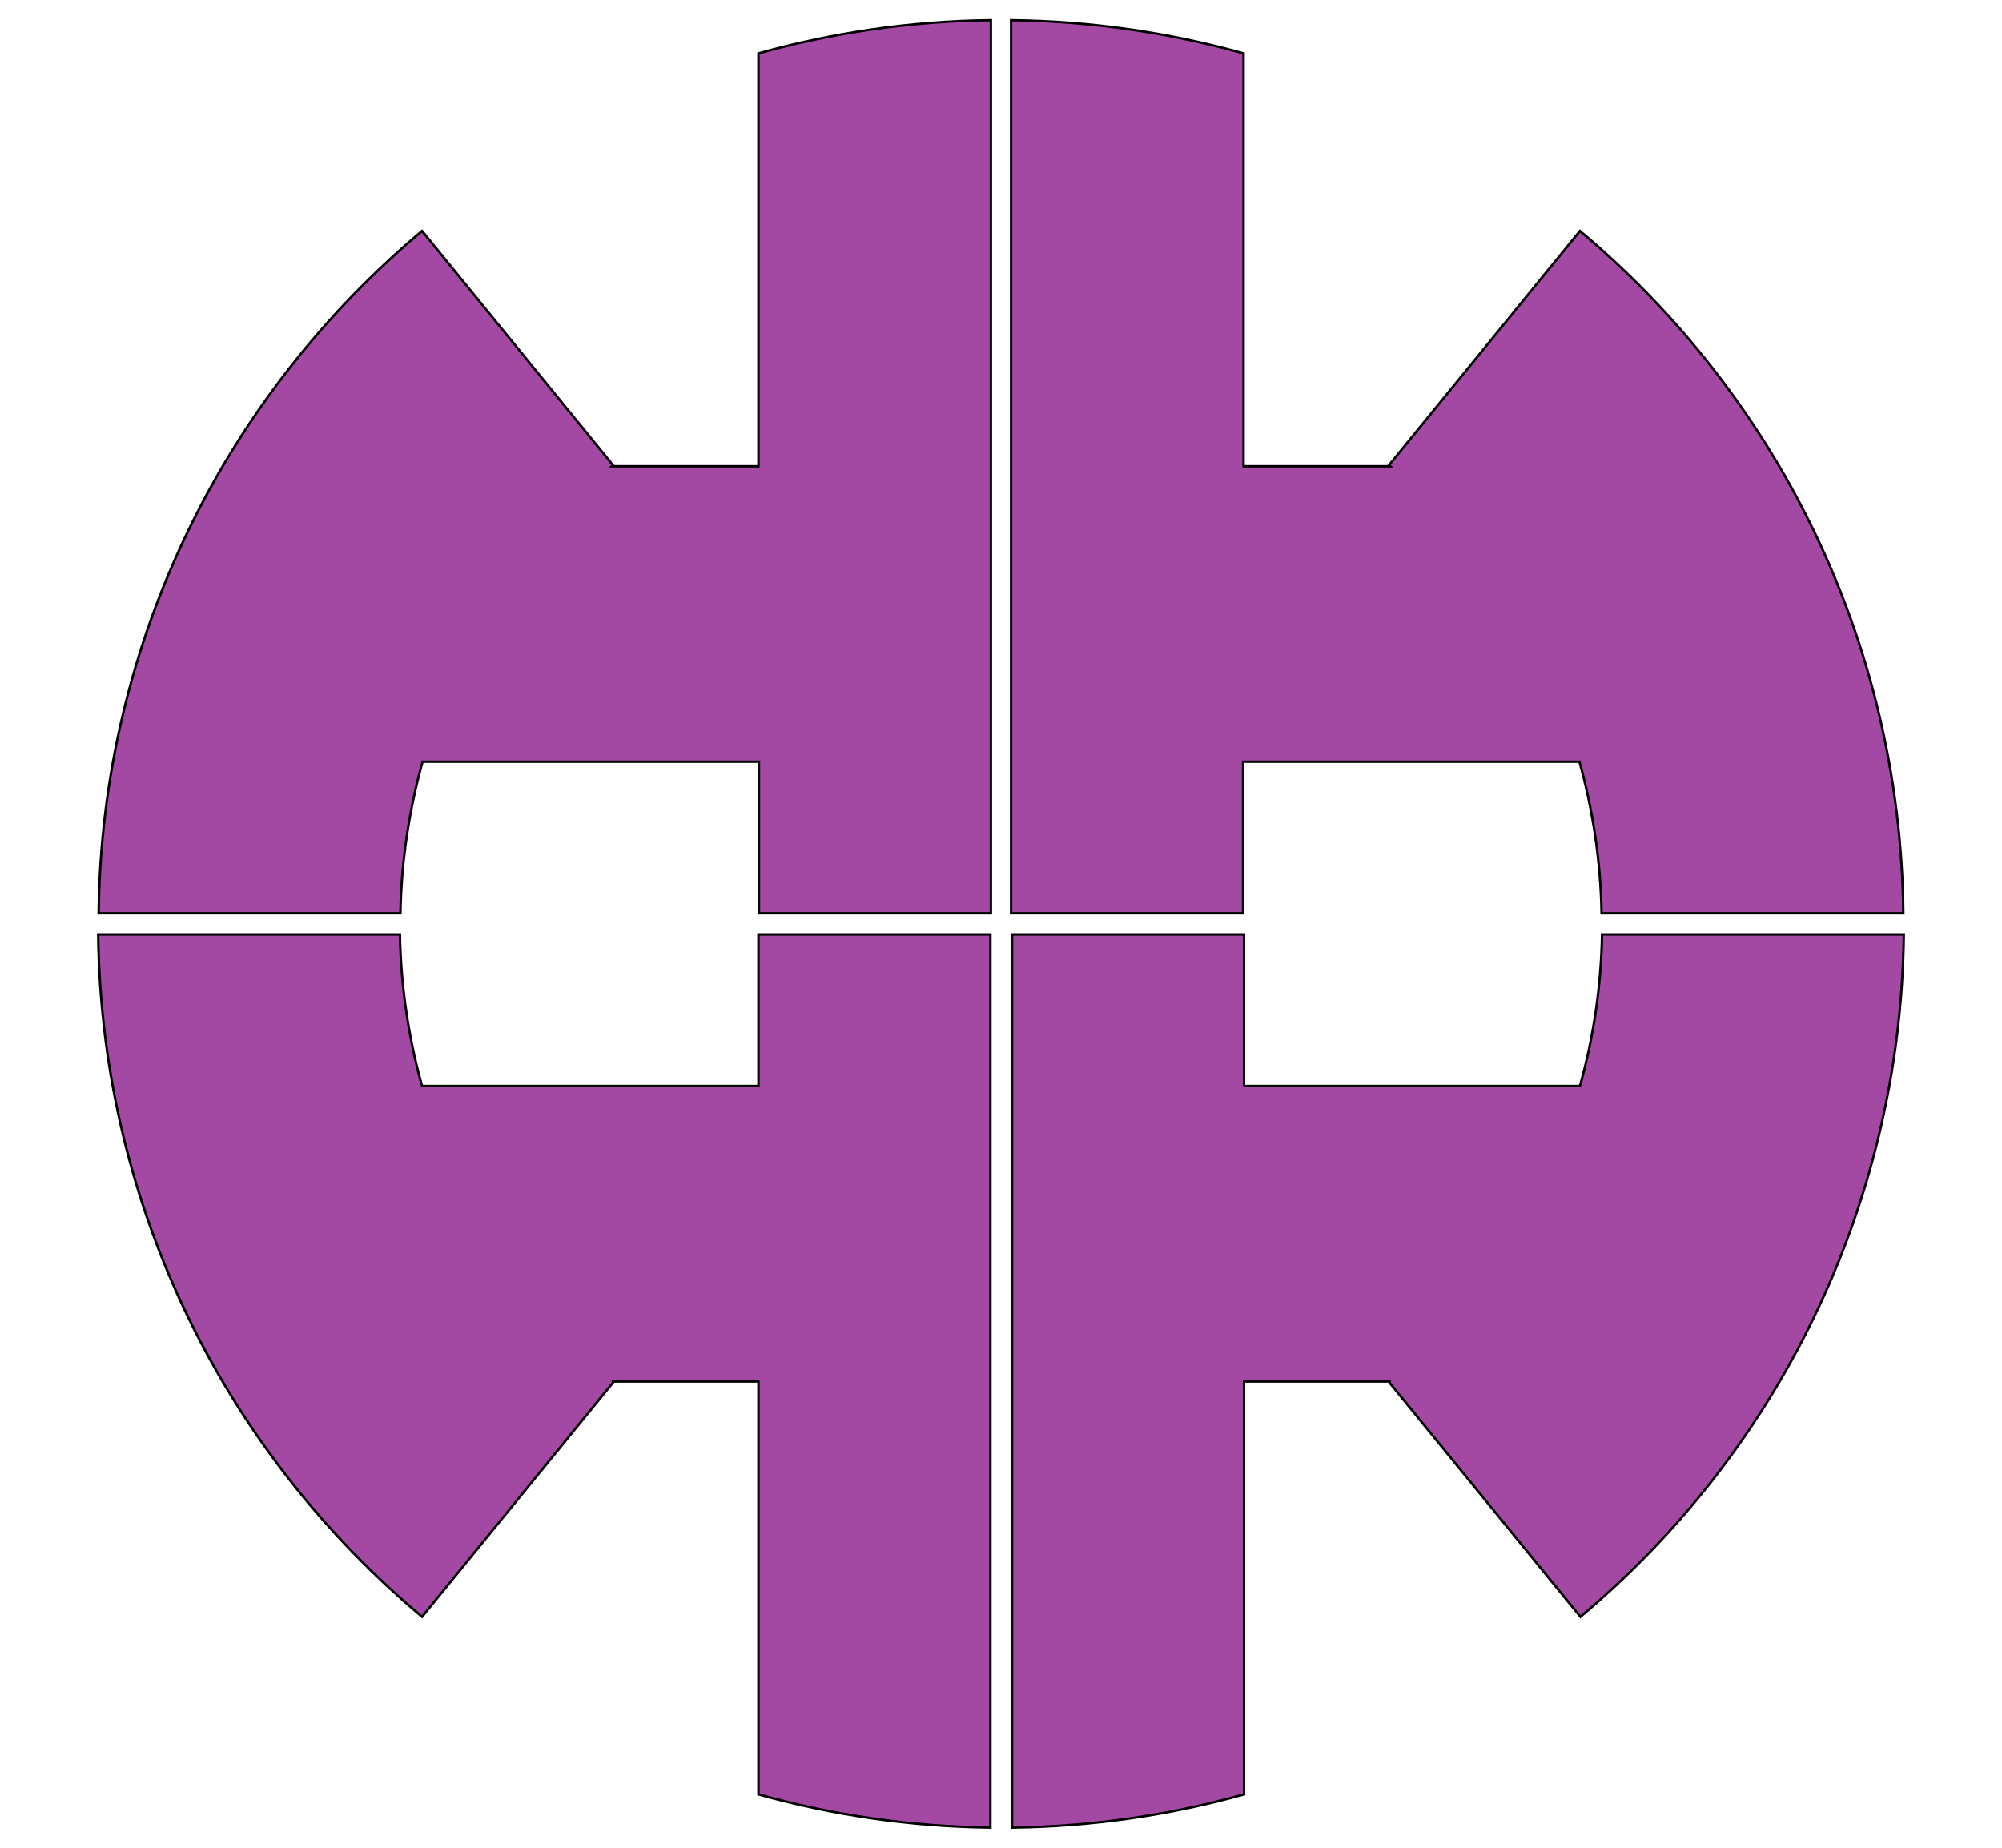
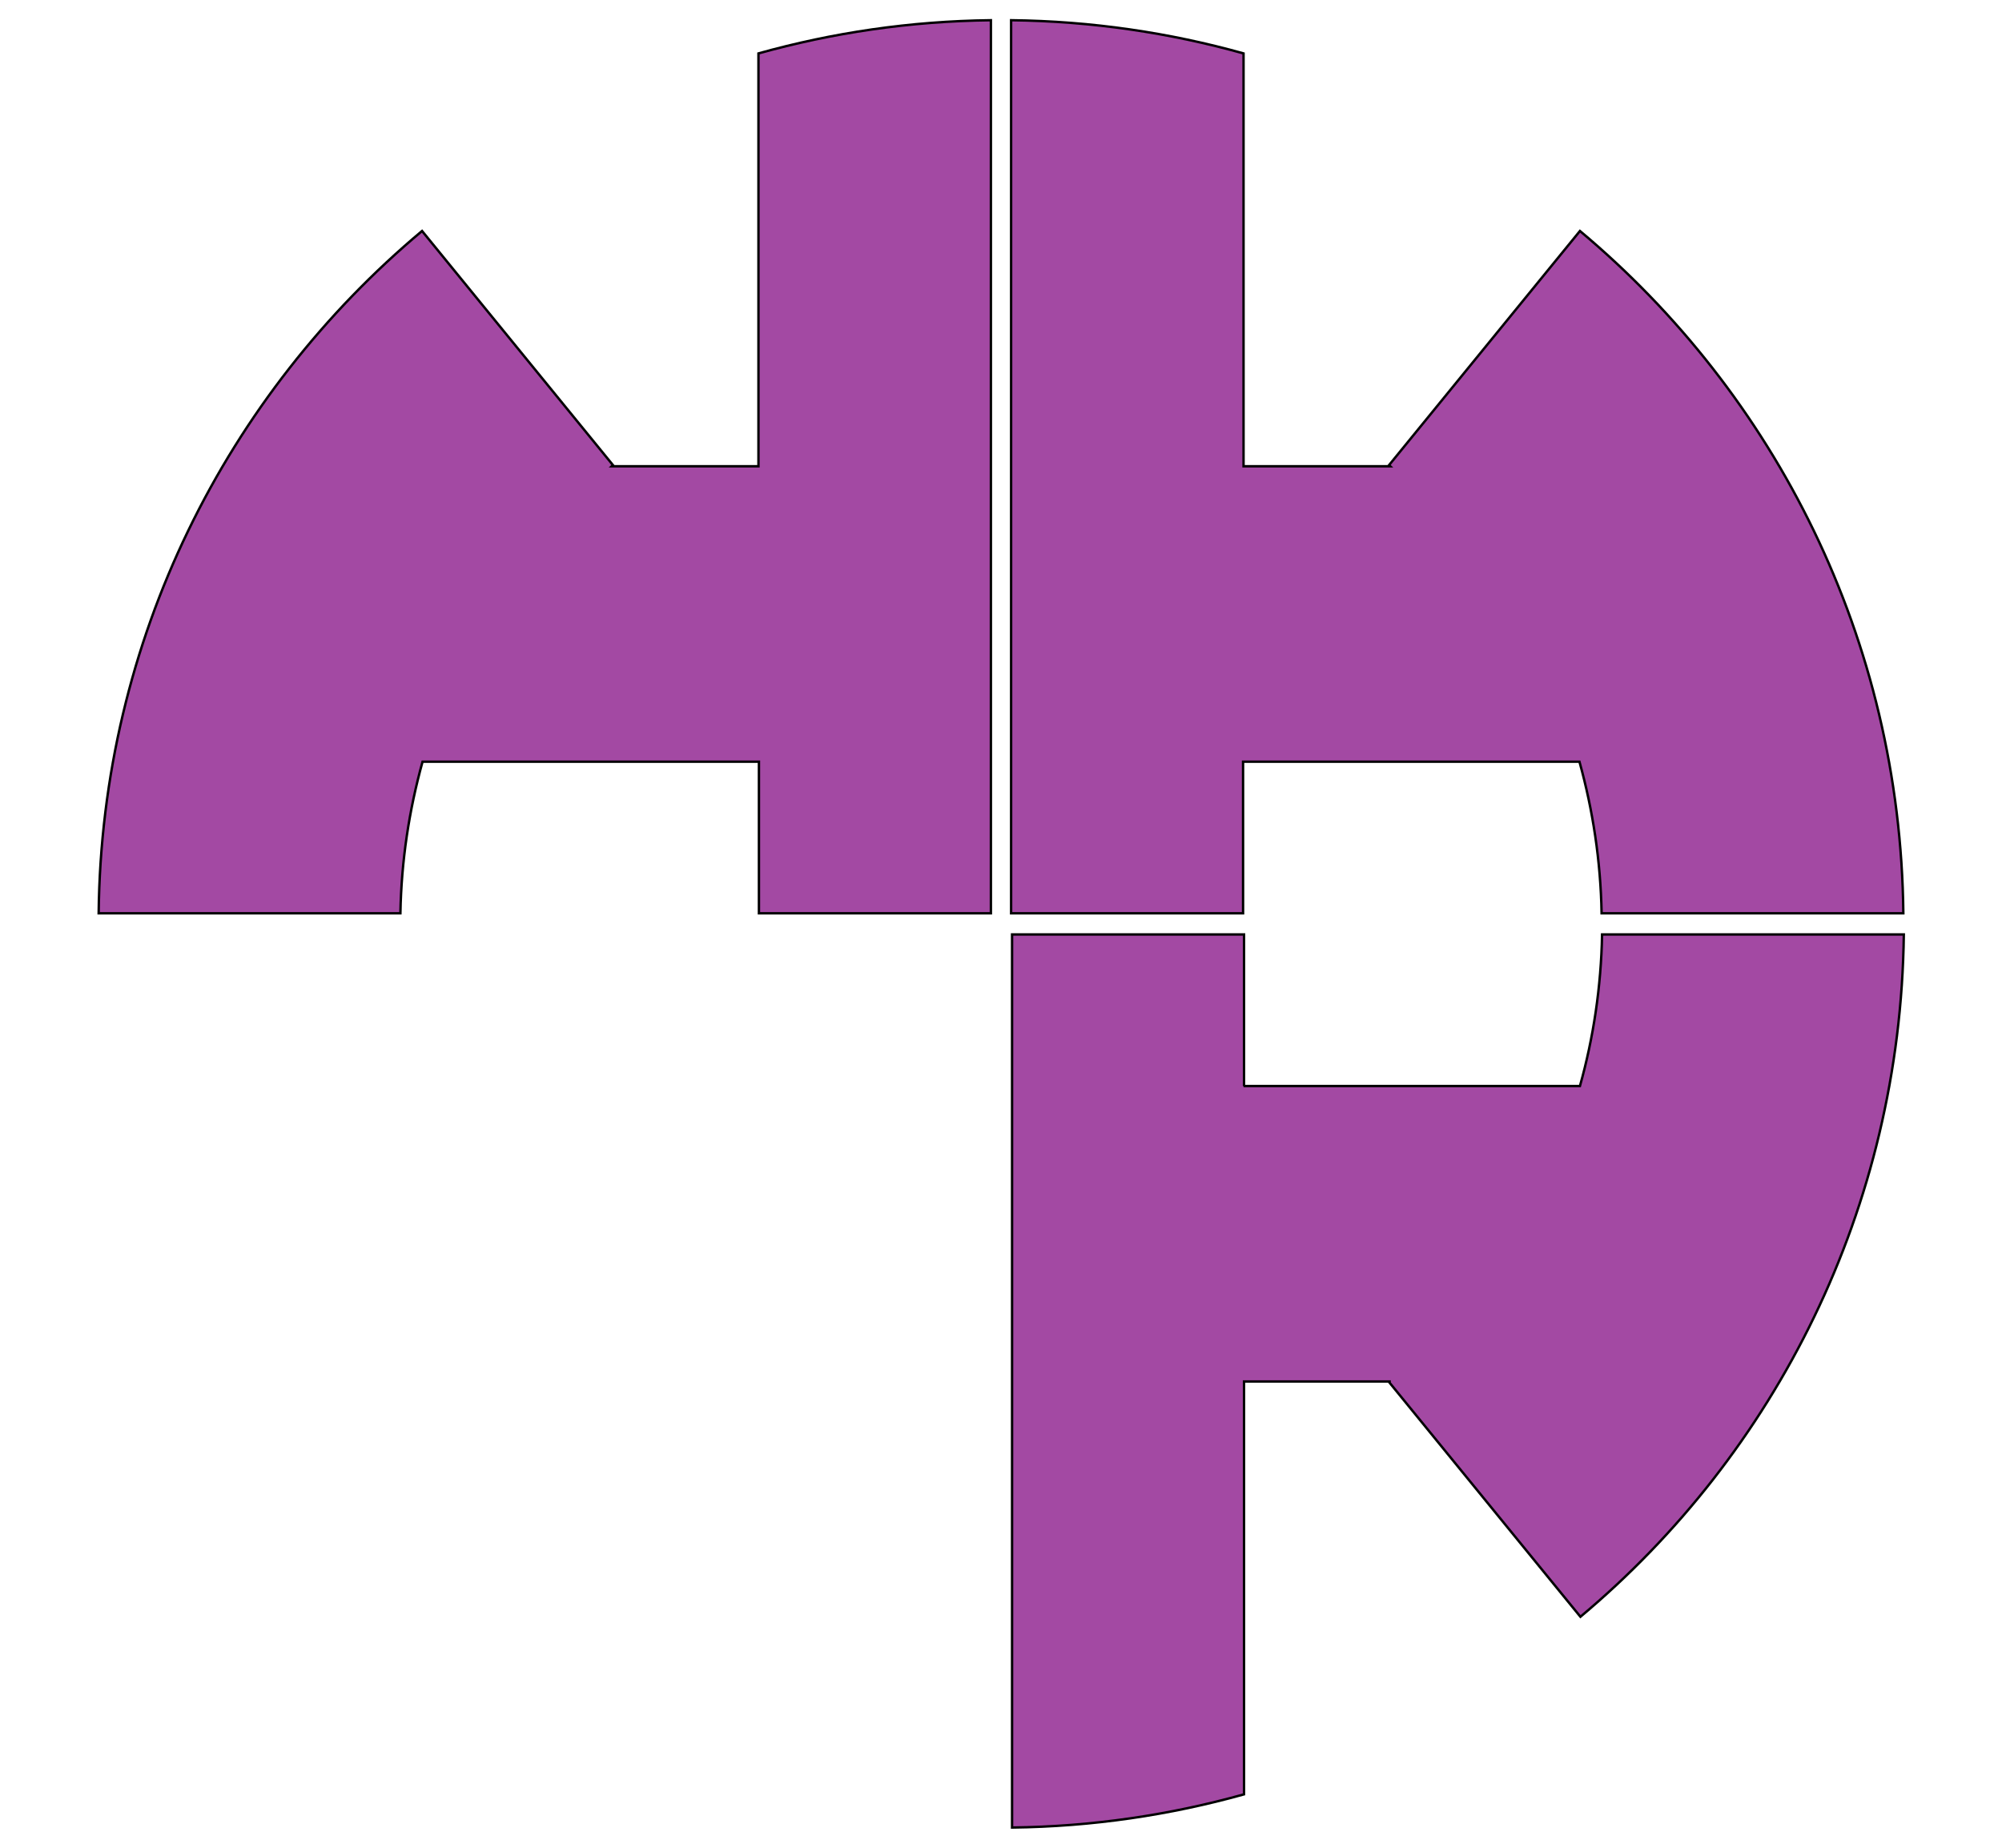
<svg xmlns="http://www.w3.org/2000/svg" version="1.1" id="Layer_2" x="0px" y="0px" viewBox="0 0 416 384" style="enable-background:new 0 0 416 384;" xml:space="preserve">
  <style type="text/css">
	.st0{fill:#A349A3;stroke:#000000;stroke-width:0.5;stroke-miterlimit:10;}
</style>
  <g>
    <g>
      <path class="st0" d="M157.6,11.1v85.8h-30.5c0.1-0.1,0.2-0.2,0.3-0.2L87.7,48c-40.6,34-66.6,84.9-67.2,141.8h62.7    c0.2-10.9,1.8-21.4,4.6-31.5h69.9v31.5h48.2V4.2C189.1,4.4,173,6.8,157.6,11.1z" />
-       <path class="st0" d="M157.6,225.7H87.7c-2.8-10-4.4-20.6-4.6-31.5H20.4C21.1,251.2,47.1,302,87.7,336l39.7-48.7    c-0.1-0.1-0.2-0.2-0.3-0.2h30.5v85.8c15.4,4.3,31.5,6.7,48.2,6.9V194.2h-48.2V225.7z" />
    </g>
    <g>
      <path class="st0" d="M258.4,11.1v85.8h30.5c-0.1-0.1-0.2-0.2-0.3-0.2L328.3,48c40.6,34,66.6,84.9,67.2,141.8h-62.7    c-0.2-10.9-1.8-21.4-4.6-31.5h-69.9v31.5h-48.2V4.2C226.9,4.4,243,6.8,258.4,11.1z" />
      <path class="st0" d="M258.4,225.7h69.9c2.8-10,4.4-20.6,4.6-31.5h62.7c-0.7,56.9-26.6,107.8-67.2,141.8l-39.7-48.7    c0.1-0.1,0.2-0.2,0.3-0.2h-30.5v85.8c-15.4,4.3-31.5,6.7-48.2,6.9V194.2h48.2V225.7z" />
    </g>
  </g>
</svg>